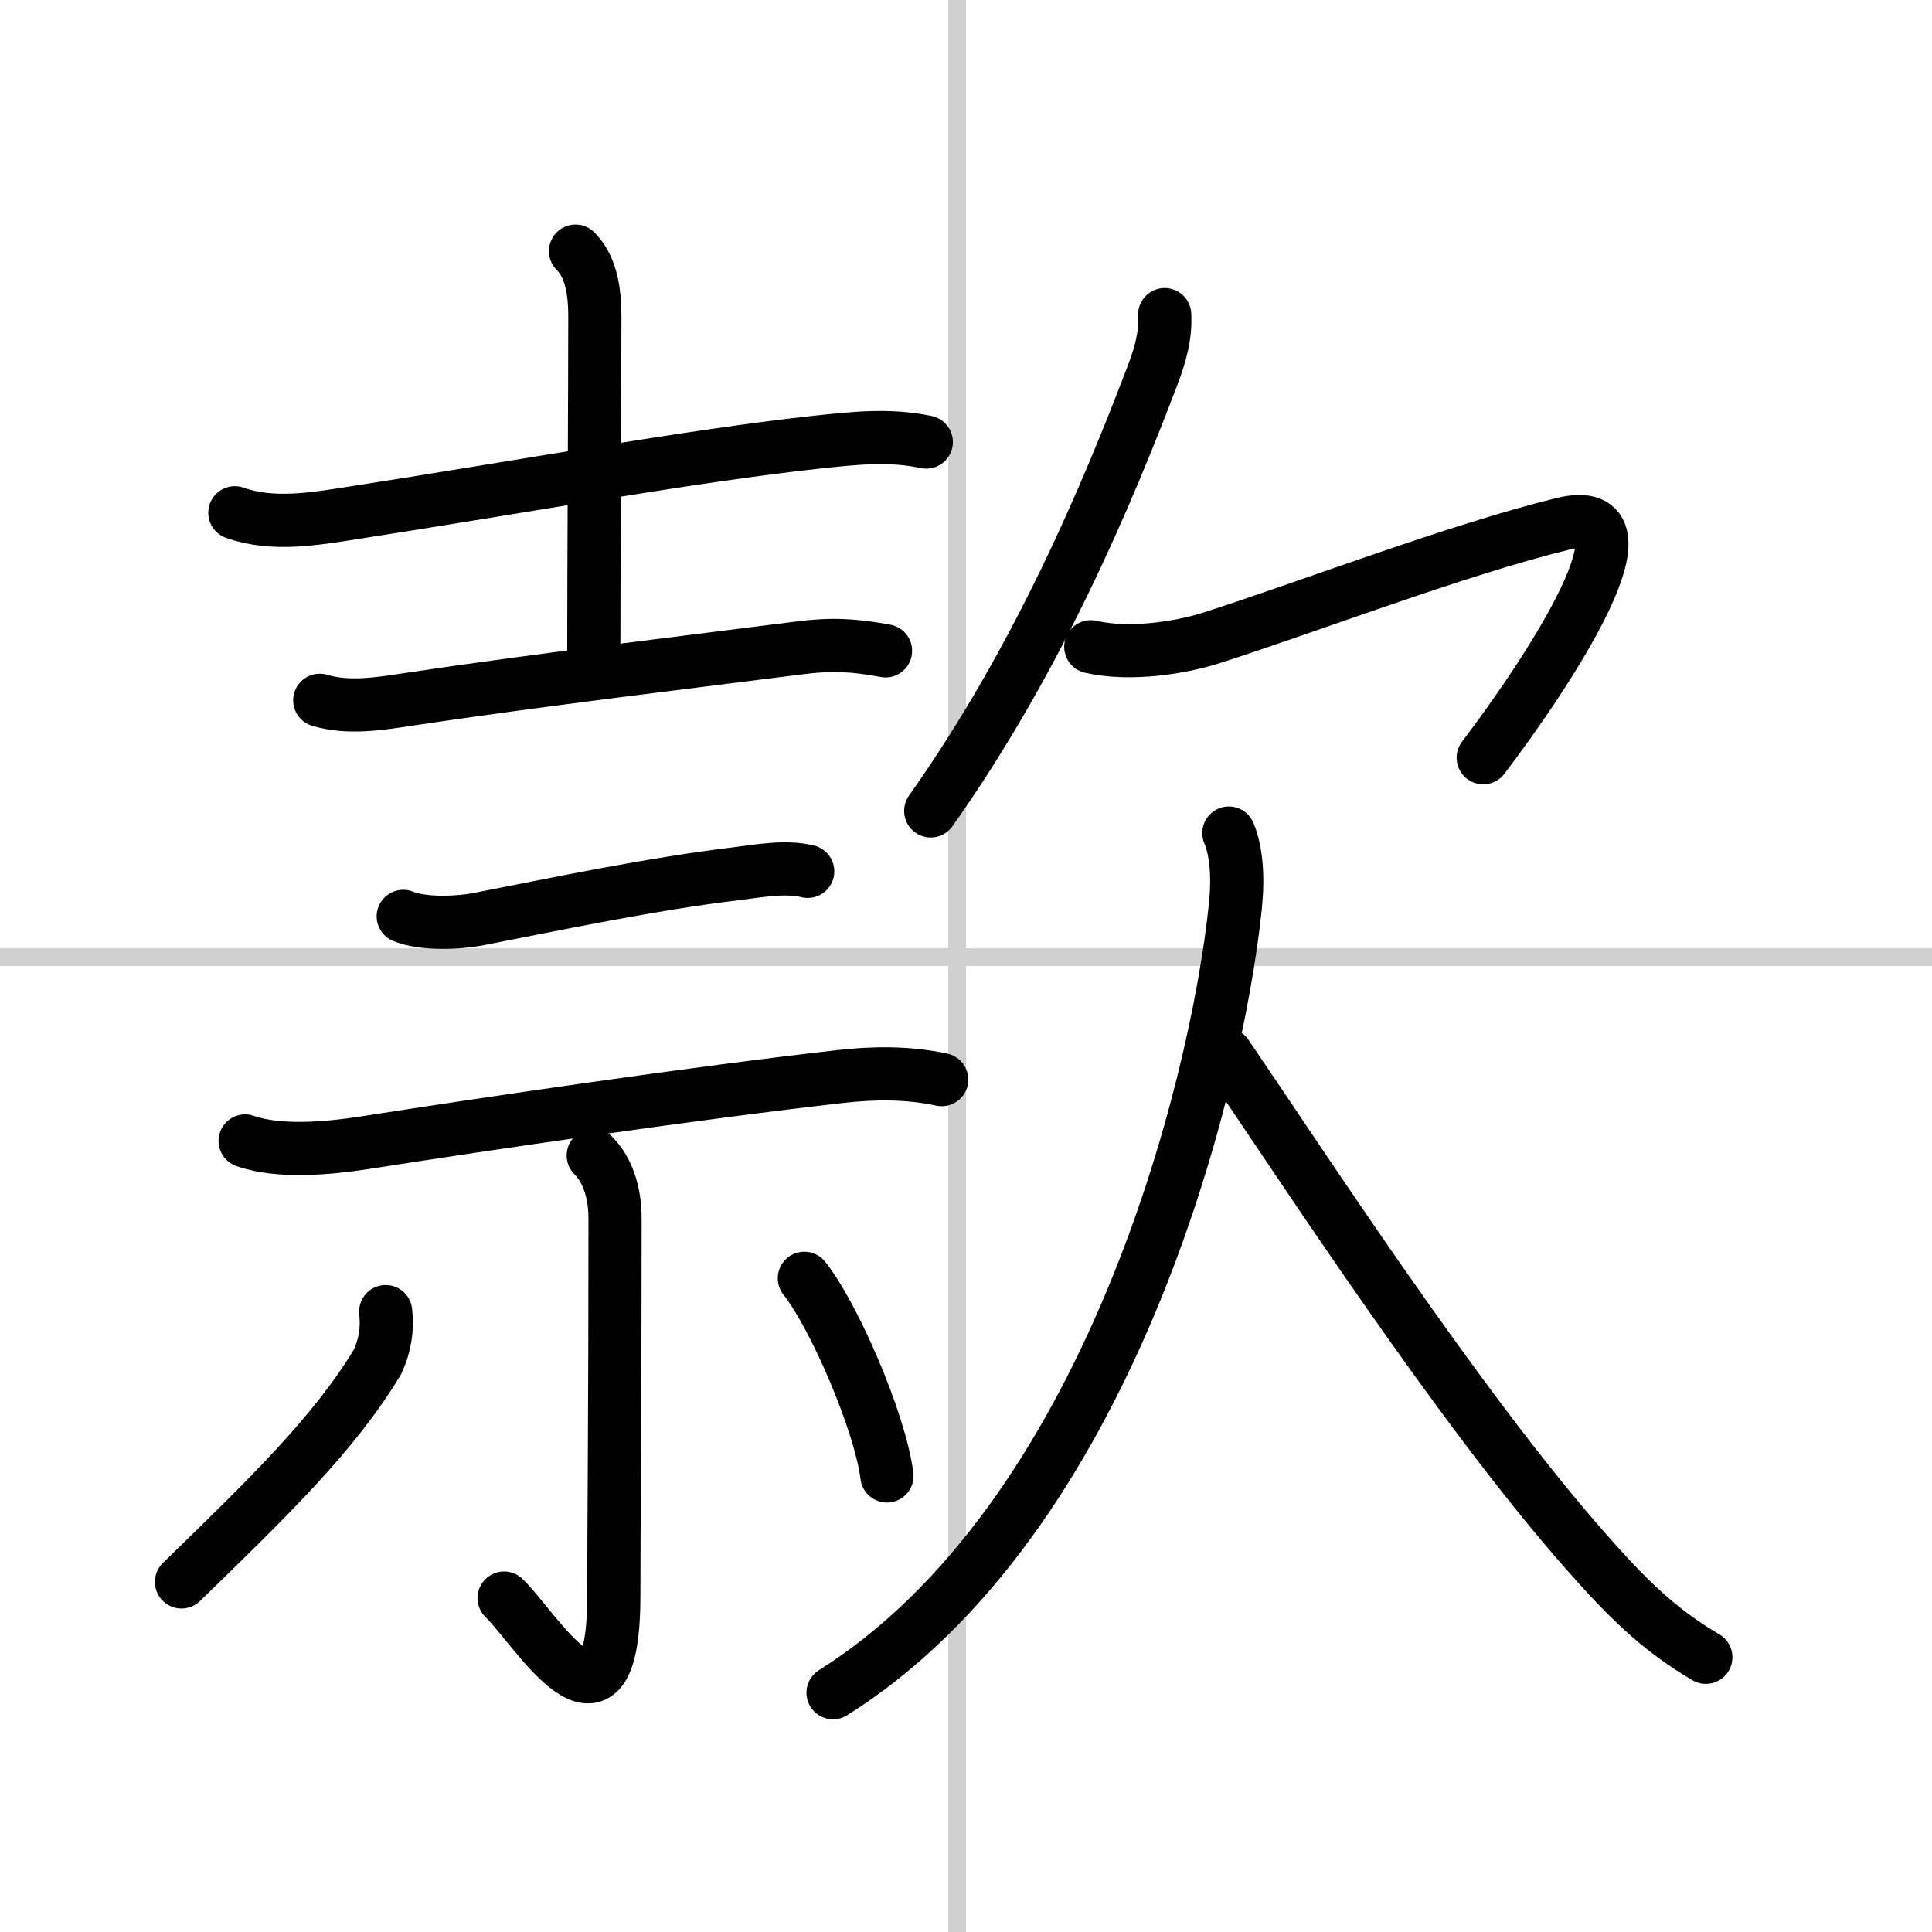
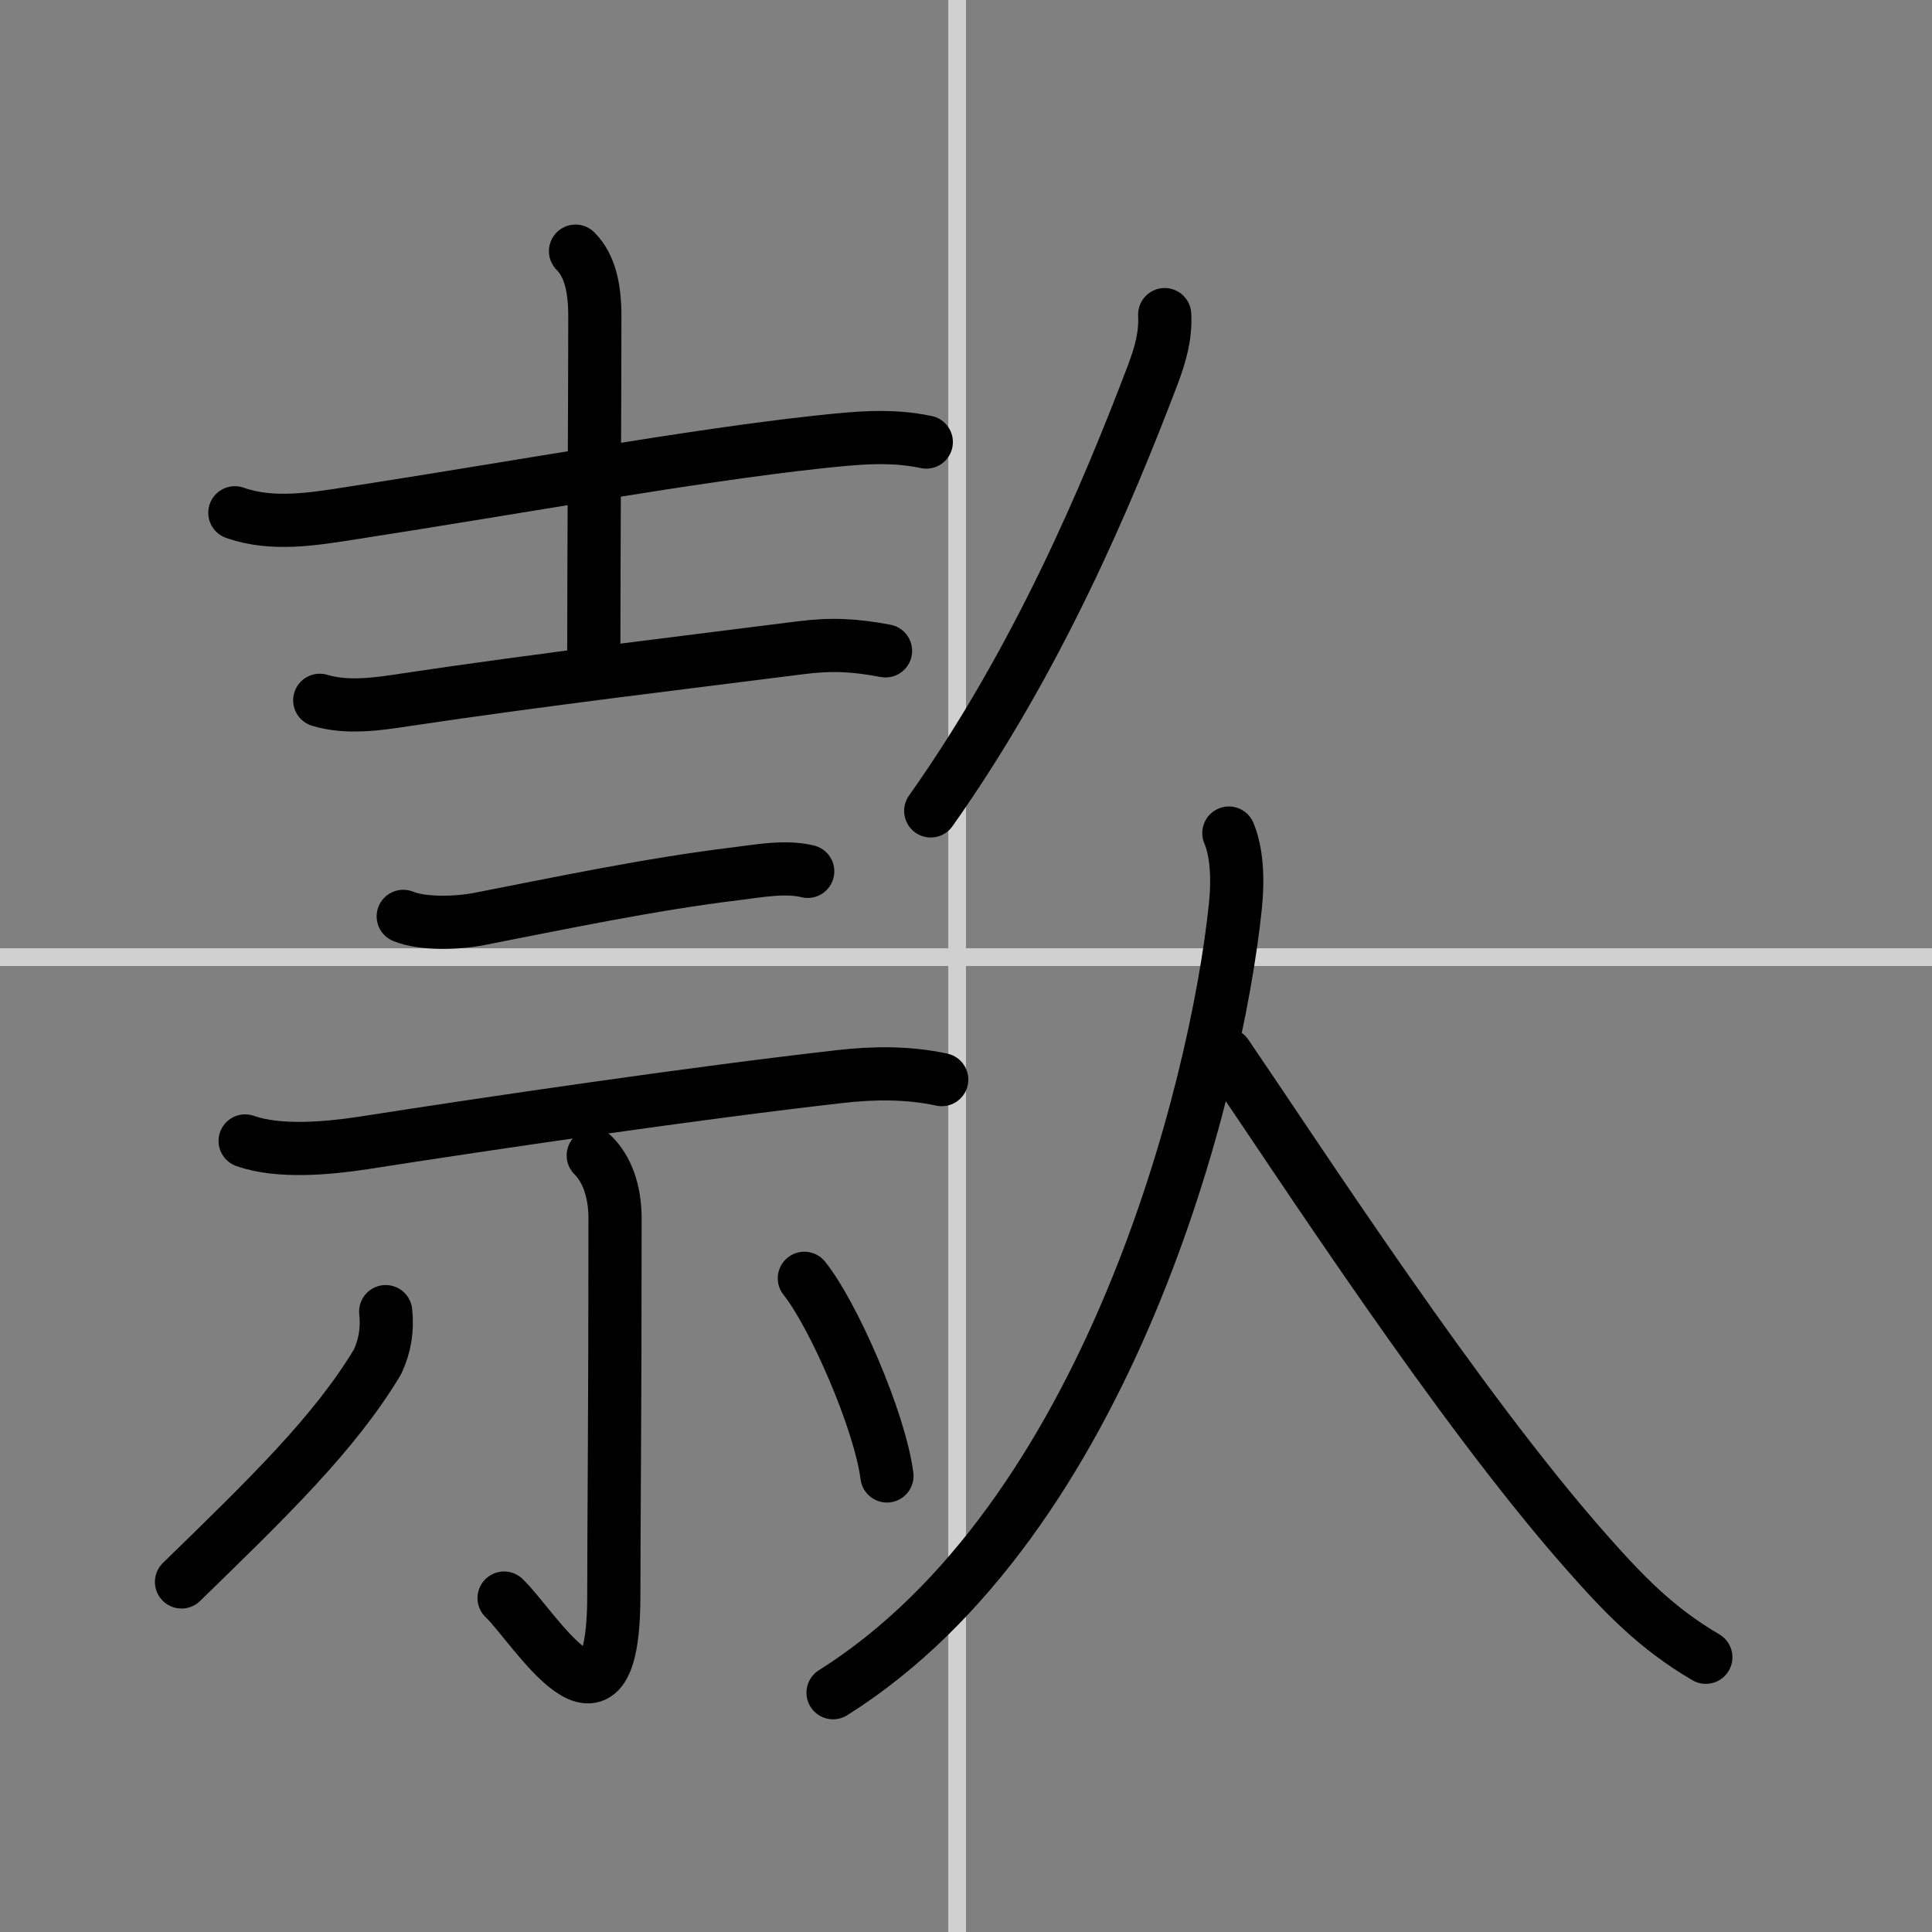
<svg xmlns="http://www.w3.org/2000/svg" width="400" height="400" viewBox="0 0 109 109">
  <rect x="0" y="0" width="109" height="109" fill="#808080" stroke="none" />
  <g fill="none" stroke="#000" stroke-linecap="round" stroke-linejoin="round" stroke-width="3">
-     <rect width="100%" height="100%" fill="#fff" stroke="#fff" />
    <line x1="54" x2="54" y2="109" stroke="#d0d0d0" stroke-width="1" />
    <line x2="109" y1="54" y2="54" stroke="#d0d0d0" stroke-width="1" />
    <path d="m13.25 28.93c2.14 0.76 4.51 0.34 6.64 0.01 9.35-1.45 19.28-3.25 26.25-4 2.08-0.22 4.05-0.44 6.12 0" />
    <path d="m32.47 14.17c0.81 0.81 1.09 2.08 1.09 3.66 0 4.17-0.06 14.44-0.06 19.3" />
    <path d="m18.04 39.51c1.55 0.47 3.29 0.21 4.85-0.03 7.36-1.11 16.76-2.23 22.24-2.93 1.8-0.23 3.07-0.16 4.83 0.17" />
    <path d="m22.75 51.7c1.13 0.46 3.09 0.38 4.27 0.15 4.36-0.85 9.73-1.98 14.47-2.55 1.3-0.16 2.81-0.45 4.08-0.14" />
    <path d="m13.83 64.37c1.91 0.68 4.74 0.41 6.69 0.11 7.1-1.11 18.73-2.82 26.85-3.74 1.91-0.22 3.86-0.24 5.76 0.17" />
    <path d="m33.47 65.19c0.74 0.74 1.23 1.94 1.23 3.57 0 11.12-0.07 17.37-0.07 21.25 0 9.38-4.5 1.75-6.19 0.15" />
    <path d="m21.76 74c0.11 0.99-0.04 1.93-0.46 2.83-2.43 4.05-6.18 7.67-11.06 12.42" />
    <path d="m45.38 72.12c1.62 2.01 4.26 8.03 4.66 11.15" />
    <path d="m65.71 17.75c0.06 1.22-0.25 2.26-0.67 3.39-2.53 6.64-6.45 16.03-12.53 24.61" />
-     <path d="m61.54 36.49c2.21 0.51 5.1 0.05 6.83-0.51 5.29-1.69 13.88-4.98 19.78-6.42 5.67-1.39-0.86 8.44-4.47 13.19" />
    <path d="M69.33,47c0.42,1,0.54,2.44,0.37,4.11C68.62,61.56,62.5,85.75,47,95.5" />
    <path d="m69.19 59.5c4.18 6.12 13.11 19.92 20.33 28.08 2.12 2.4 3.95 4.3 6.72 5.92" />
  </g>
</svg>